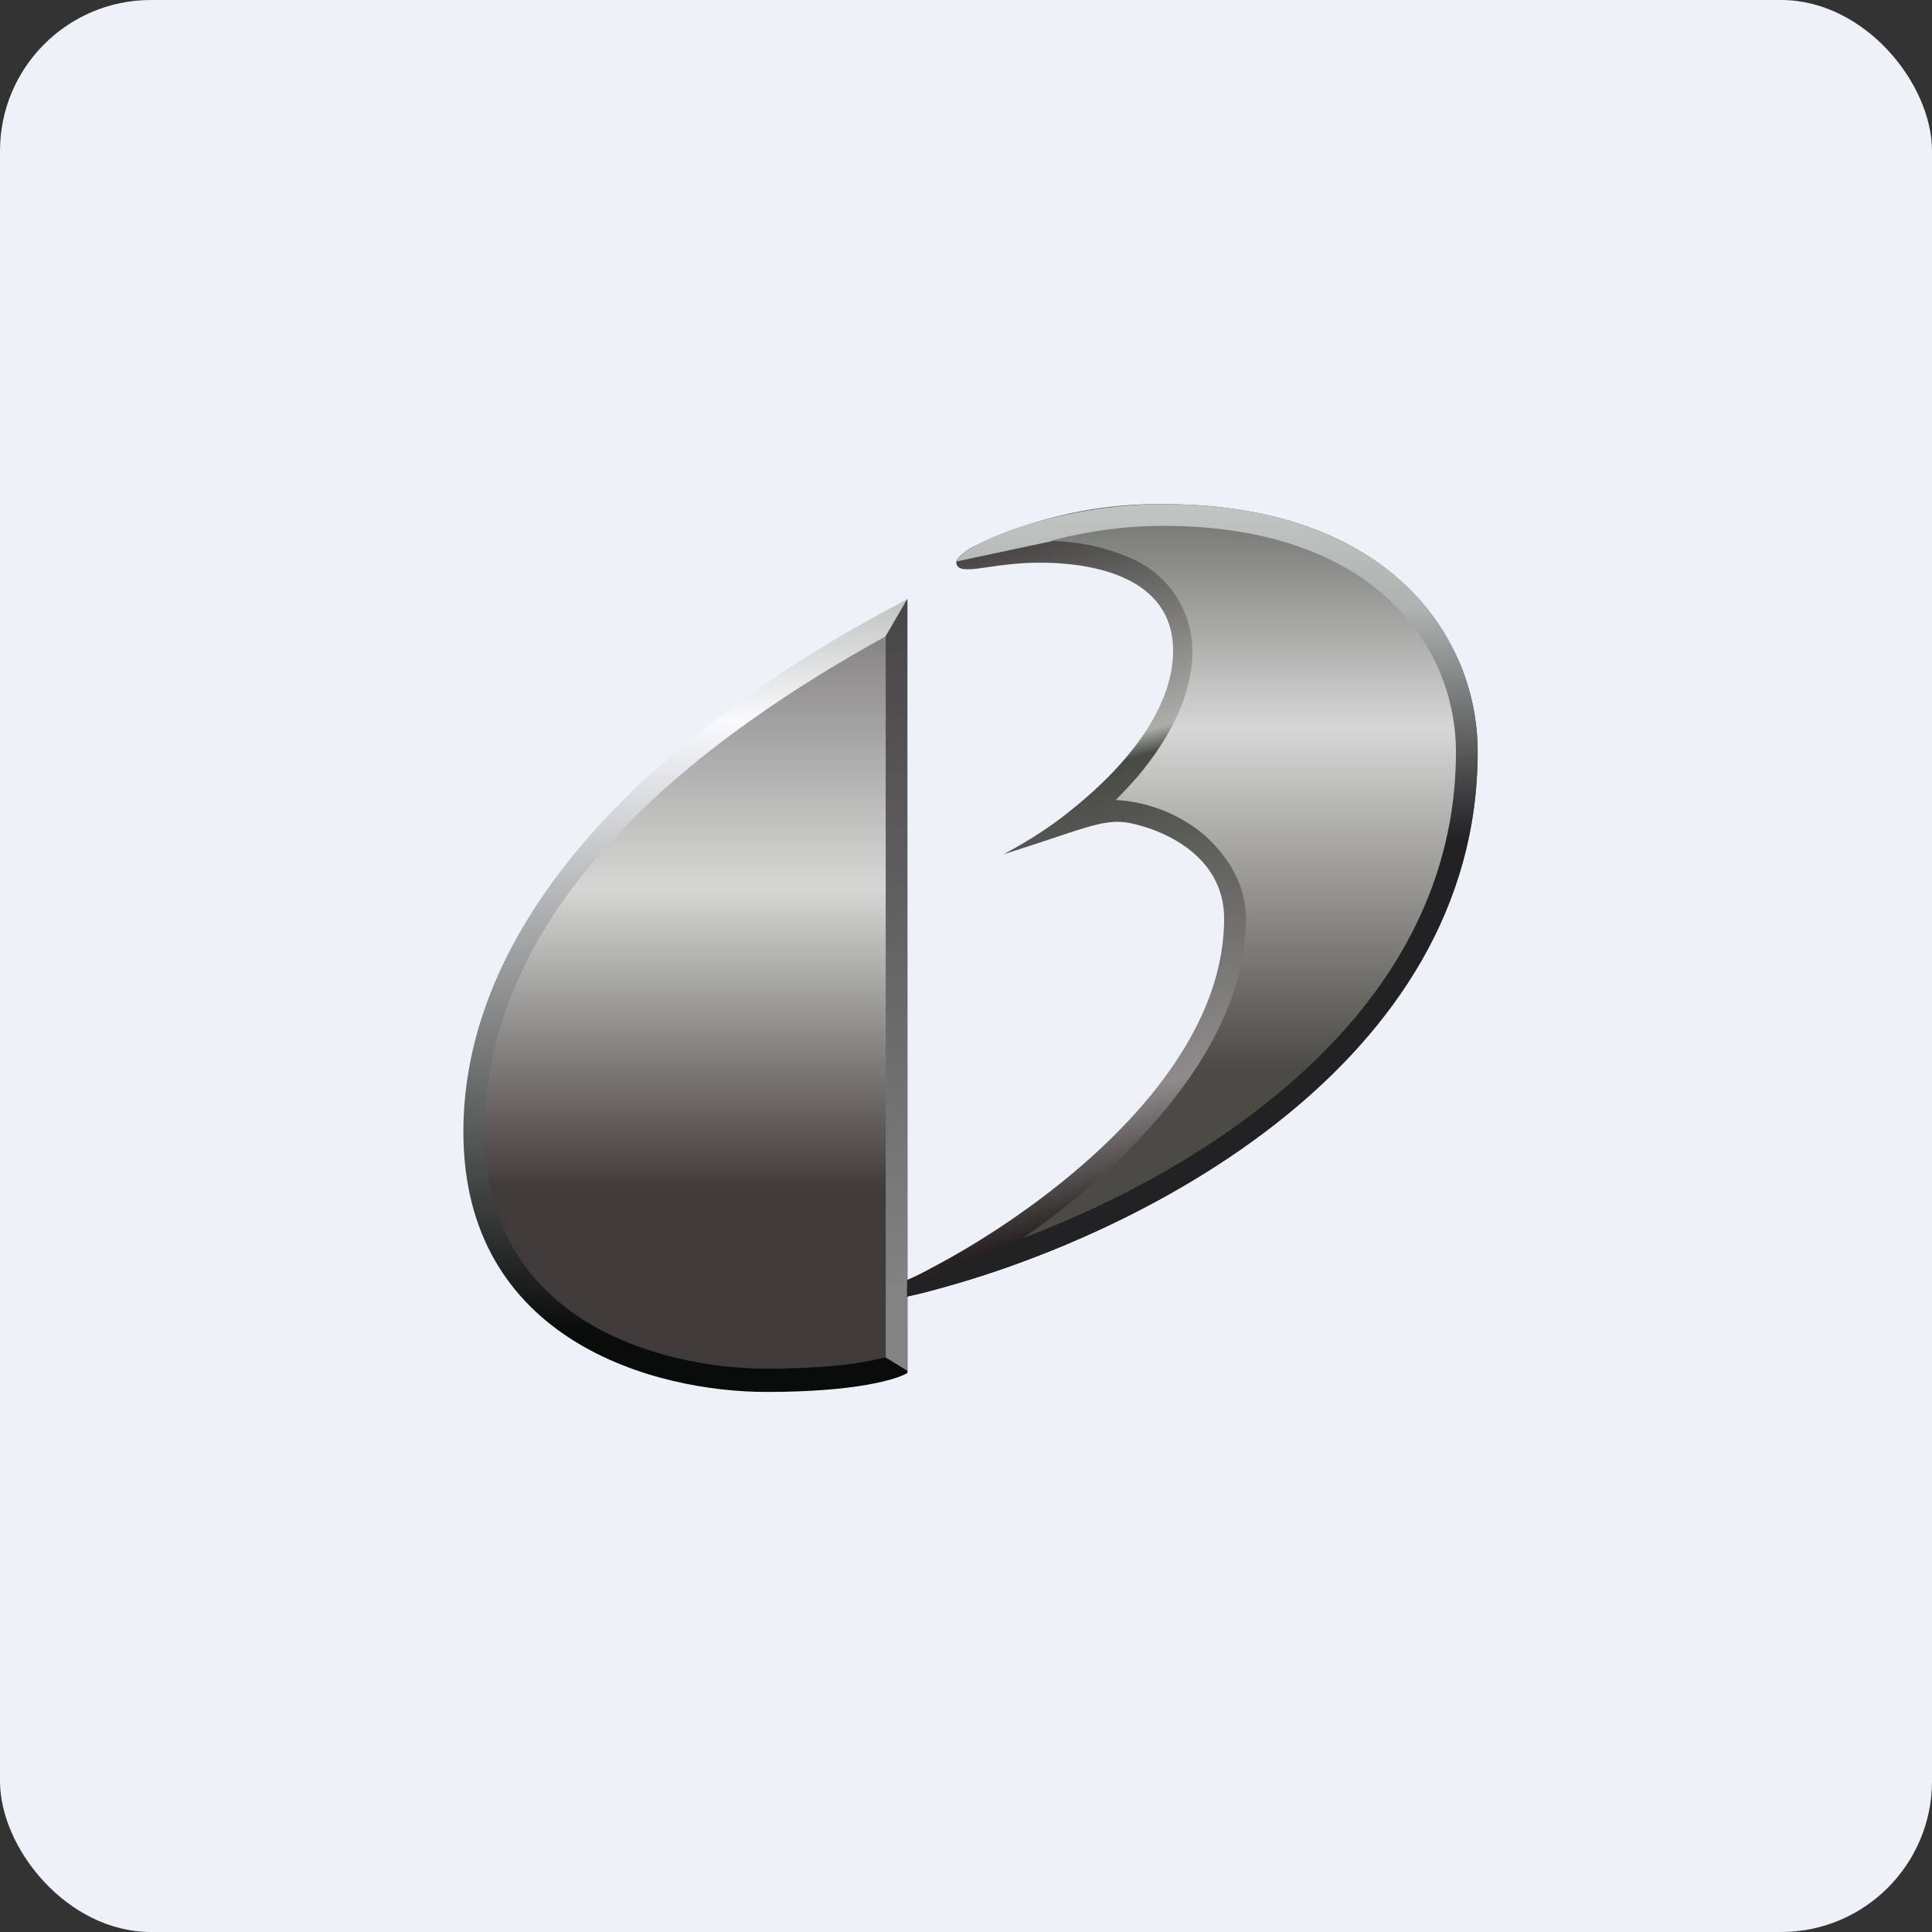
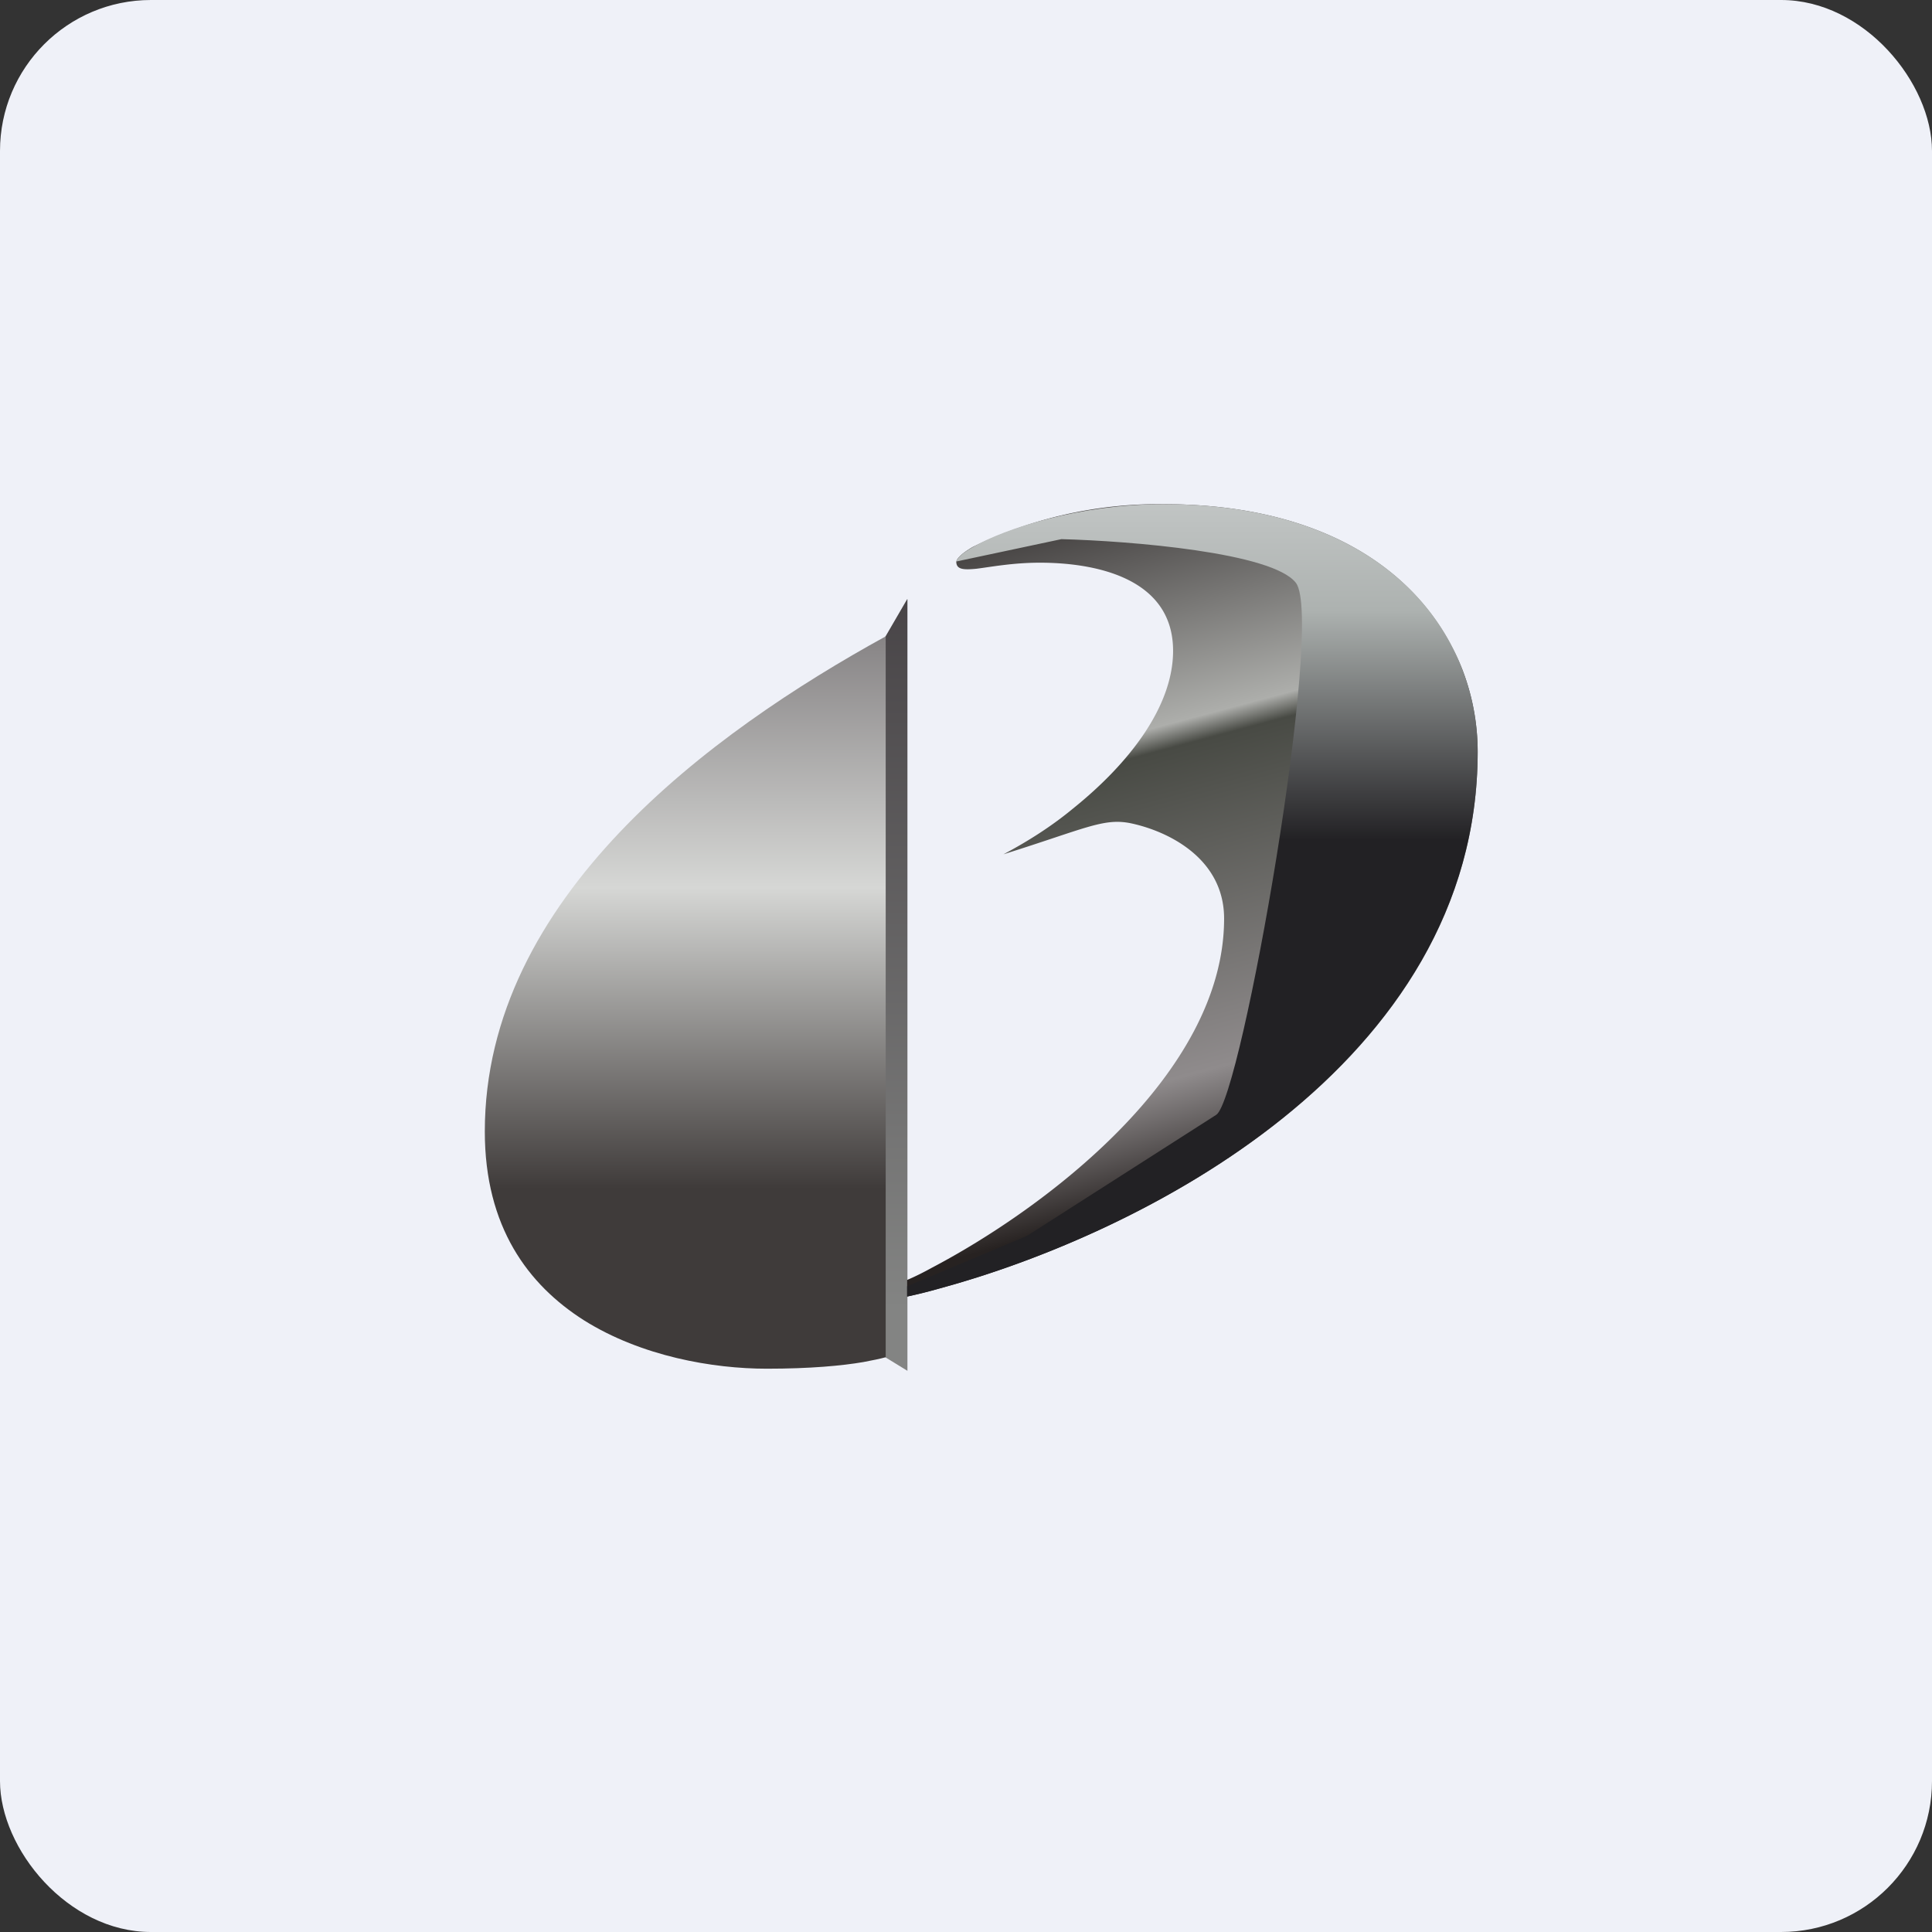
<svg xmlns="http://www.w3.org/2000/svg" width="64" height="64" viewBox="0 0 64 64">
  <rect x="0" y="0" width="64" height="64" fill="#333333" stroke="none" />
  <rect x="0" y="0" width="64" height="64" rx="5" ry="5" fill="#eff1f8" />
  <path fill="#eff1f8" d="M 2.75,2 L 61.55,2 L 61.55,60.80 L 2.75,60.80 L 2.75,2" />
-   <path d="M 30.05,19.85 L 29.34,20.23 C 21.12,24.68 15.35,30.75 15.35,37.49 C 15.35,44.42 21.69,46.11 25.40,46.11 C 28.36,46.11 29.73,45.69 30.06,45.48 L 30.06,19.85 L 30.05,19.85" fill="url(#fb100)" />
  <path d="M 30.05,19.85 L 28.51,22.50 L 28.51,44.46 L 30.06,45.41 L 30.06,19.85 L 30.05,19.85" fill="url(#fb101)" />
  <path d="M 16.06,37.48 C 16.06,29.74 23.54,24.27 29.34,21.08 L 29.34,44.96 C 29.16,45.01 28.92,45.06 28.60,45.12 C 27.90,45.24 26.85,45.34 25.40,45.34 C 23.61,45.34 21.25,44.93 19.35,43.74 C 17.49,42.56 16.06,40.64 16.06,37.48 L 16.06,37.48" fill="url(#fb102)" />
  <path d="M 31.13,42.68 C 30.77,42.78 30.42,42.87 30.05,42.95 L 30.05,42.40 C 30.31,42.29 30.59,42.15 30.88,41.99 C 34.55,40.06 40.55,35.61 40.55,30.43 C 40.55,28.43 38.69,27.53 37.45,27.27 C 36.55,27.09 35.95,27.45 33.24,28.30 C 34.07,27.86 34.85,27.36 35.55,26.78 C 37.44,25.26 38.86,23.38 38.86,21.56 C 38.86,19.07 36.13,18.64 34.45,18.64 C 33.55,18.64 32.83,18.78 32.35,18.84 C 31.94,18.88 31.70,18.87 31.68,18.64 C 31.66,18.52 31.86,18.33 32.22,18.12 A 14.07,14.07 0 0,1 38.53,16.70 C 46.01,16.70 48.95,21.08 48.95,24.90 C 48.95,35.34 37.69,40.90 31.13,42.68 L 31.13,42.68" fill="url(#fb103)" />
  <path d="M 31.68,18.60 L 35.16,17.86 C 37.43,17.92 42.16,18.30 42.93,19.31 C 43.89,20.59 41.13,36.39 40.29,36.93 L 34.02,40.94 L 30.05,42.61 L 30.05,42.95 C 30.42,42.87 30.79,42.78 31.13,42.68 C 37.69,40.90 48.95,35.33 48.95,24.90 C 48.95,21.08 46.01,16.70 38.53,16.70 C 35.76,16.70 33.28,17.51 32.23,18.12 C 31.90,18.31 31.71,18.47 31.68,18.60 L 31.68,18.60" fill="url(#fb104)" />
-   <path d="M 48.23,24.90 C 48.23,30.11 45.26,34.07 41.43,36.94 C 39.03,38.75 36.32,40.09 33.87,41.02 C 34.95,40.28 36.06,39.40 37.06,38.42 C 39.26,36.28 41.27,33.52 41.27,30.43 C 41.27,29.20 40.58,28.27 39.87,27.64 A 5.02,5.02 0 0,0 36.96,26.50 C 37.22,26.24 37.45,25.99 37.68,25.73 C 38.73,24.48 39.50,23.04 39.50,21.56 A 3.36,3.36 0 0,0 37.53,18.52 A 6.92,6.92 0 0,0 34.79,17.92 C 35.86,17.63 37.16,17.42 38.53,17.42 C 42.12,17.42 44.54,18.47 46.05,19.90 A 6.86,6.86 0 0,1 48.23,24.90 L 48.23,24.90" fill="url(#fb105)" />
  <defs>
    <linearGradient id="fb100" x1="22.7" y1="17.85" x2="22.7" y2="44.1" gradientUnits="userSpaceOnUse">
      <stop stop-color="#a5a7a4" />
      <stop offset=".23" stop-color="#f9fafd" />
      <stop offset="1" stop-color="#090c0a" />
    </linearGradient>
    <linearGradient id="fb101" x1="29.28" y1="17.85" x2="29.28" y2="43.4" gradientUnits="userSpaceOnUse">
      <stop stop-color="#433f42" />
      <stop offset="1" stop-color="#838483" />
    </linearGradient>
    <linearGradient id="fb102" x1="22.7" y1="17.85" x2="22.7" y2="44.1" gradientUnits="userSpaceOnUse">
      <stop offset=".04" stop-color="#726e70" />
      <stop offset=".44" stop-color="#d6d7d5" />
      <stop offset=".82" stop-color="#3f3b3a" />
    </linearGradient>
    <linearGradient id="fb103" x1="32.94" y1="15.86" x2="39.62" y2="40.92" gradientUnits="userSpaceOnUse">
      <stop stop-color="#282424" />
      <stop offset=".36" stop-color="#adaeab" />
      <stop offset=".39" stop-color="#484a44" />
      <stop offset=".8" stop-color="#8f8b8c" />
      <stop offset=".95" stop-color="#272221" />
    </linearGradient>
    <linearGradient id="fb104" x1="39.5" y1="14.7" x2="39.5" y2="40.95" gradientUnits="userSpaceOnUse">
      <stop stop-color="#cccfcf" />
      <stop offset=".21" stop-color="#adb2b0" />
      <stop offset=".5" stop-color="#222124" />
    </linearGradient>
    <linearGradient id="fb105" x1="39.5" y1="14.7" x2="39.5" y2="40.95" gradientUnits="userSpaceOnUse">
      <stop offset=".04" stop-color="#636560" />
      <stop offset=".36" stop-color="#d6d6d6" />
      <stop offset=".79" stop-color="#4c4a44" />
    </linearGradient>
  </defs>
</svg>